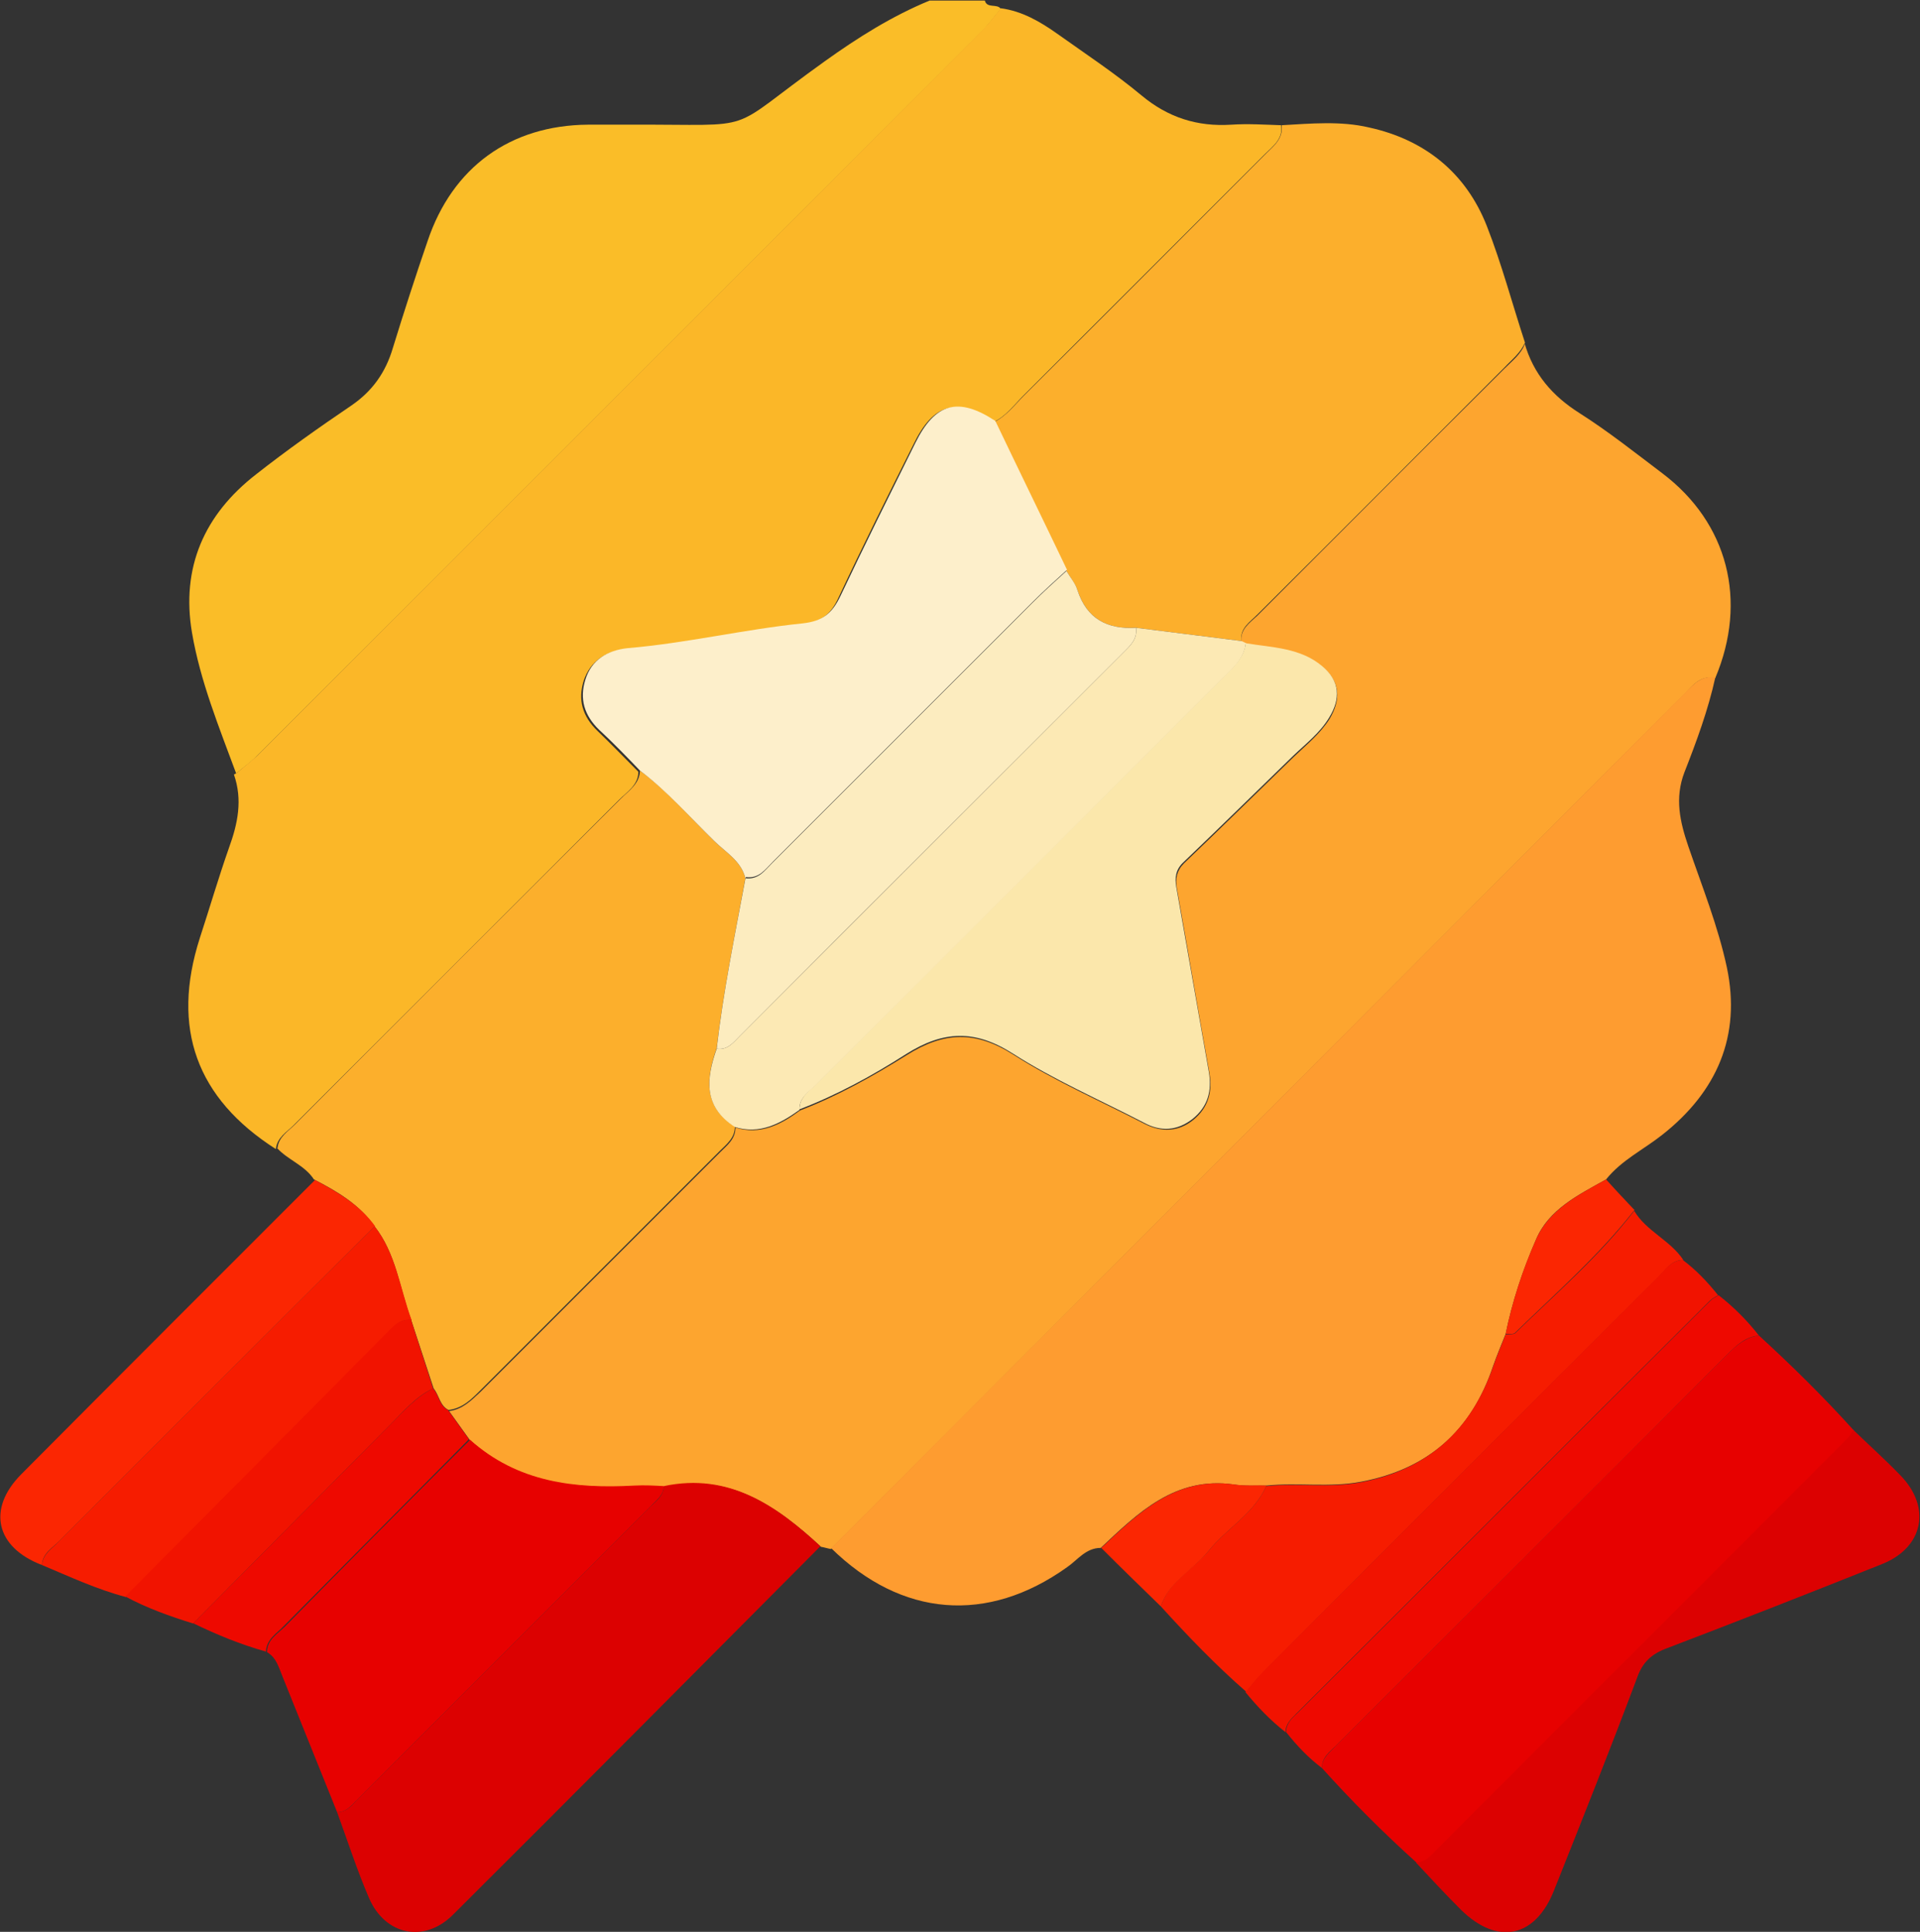
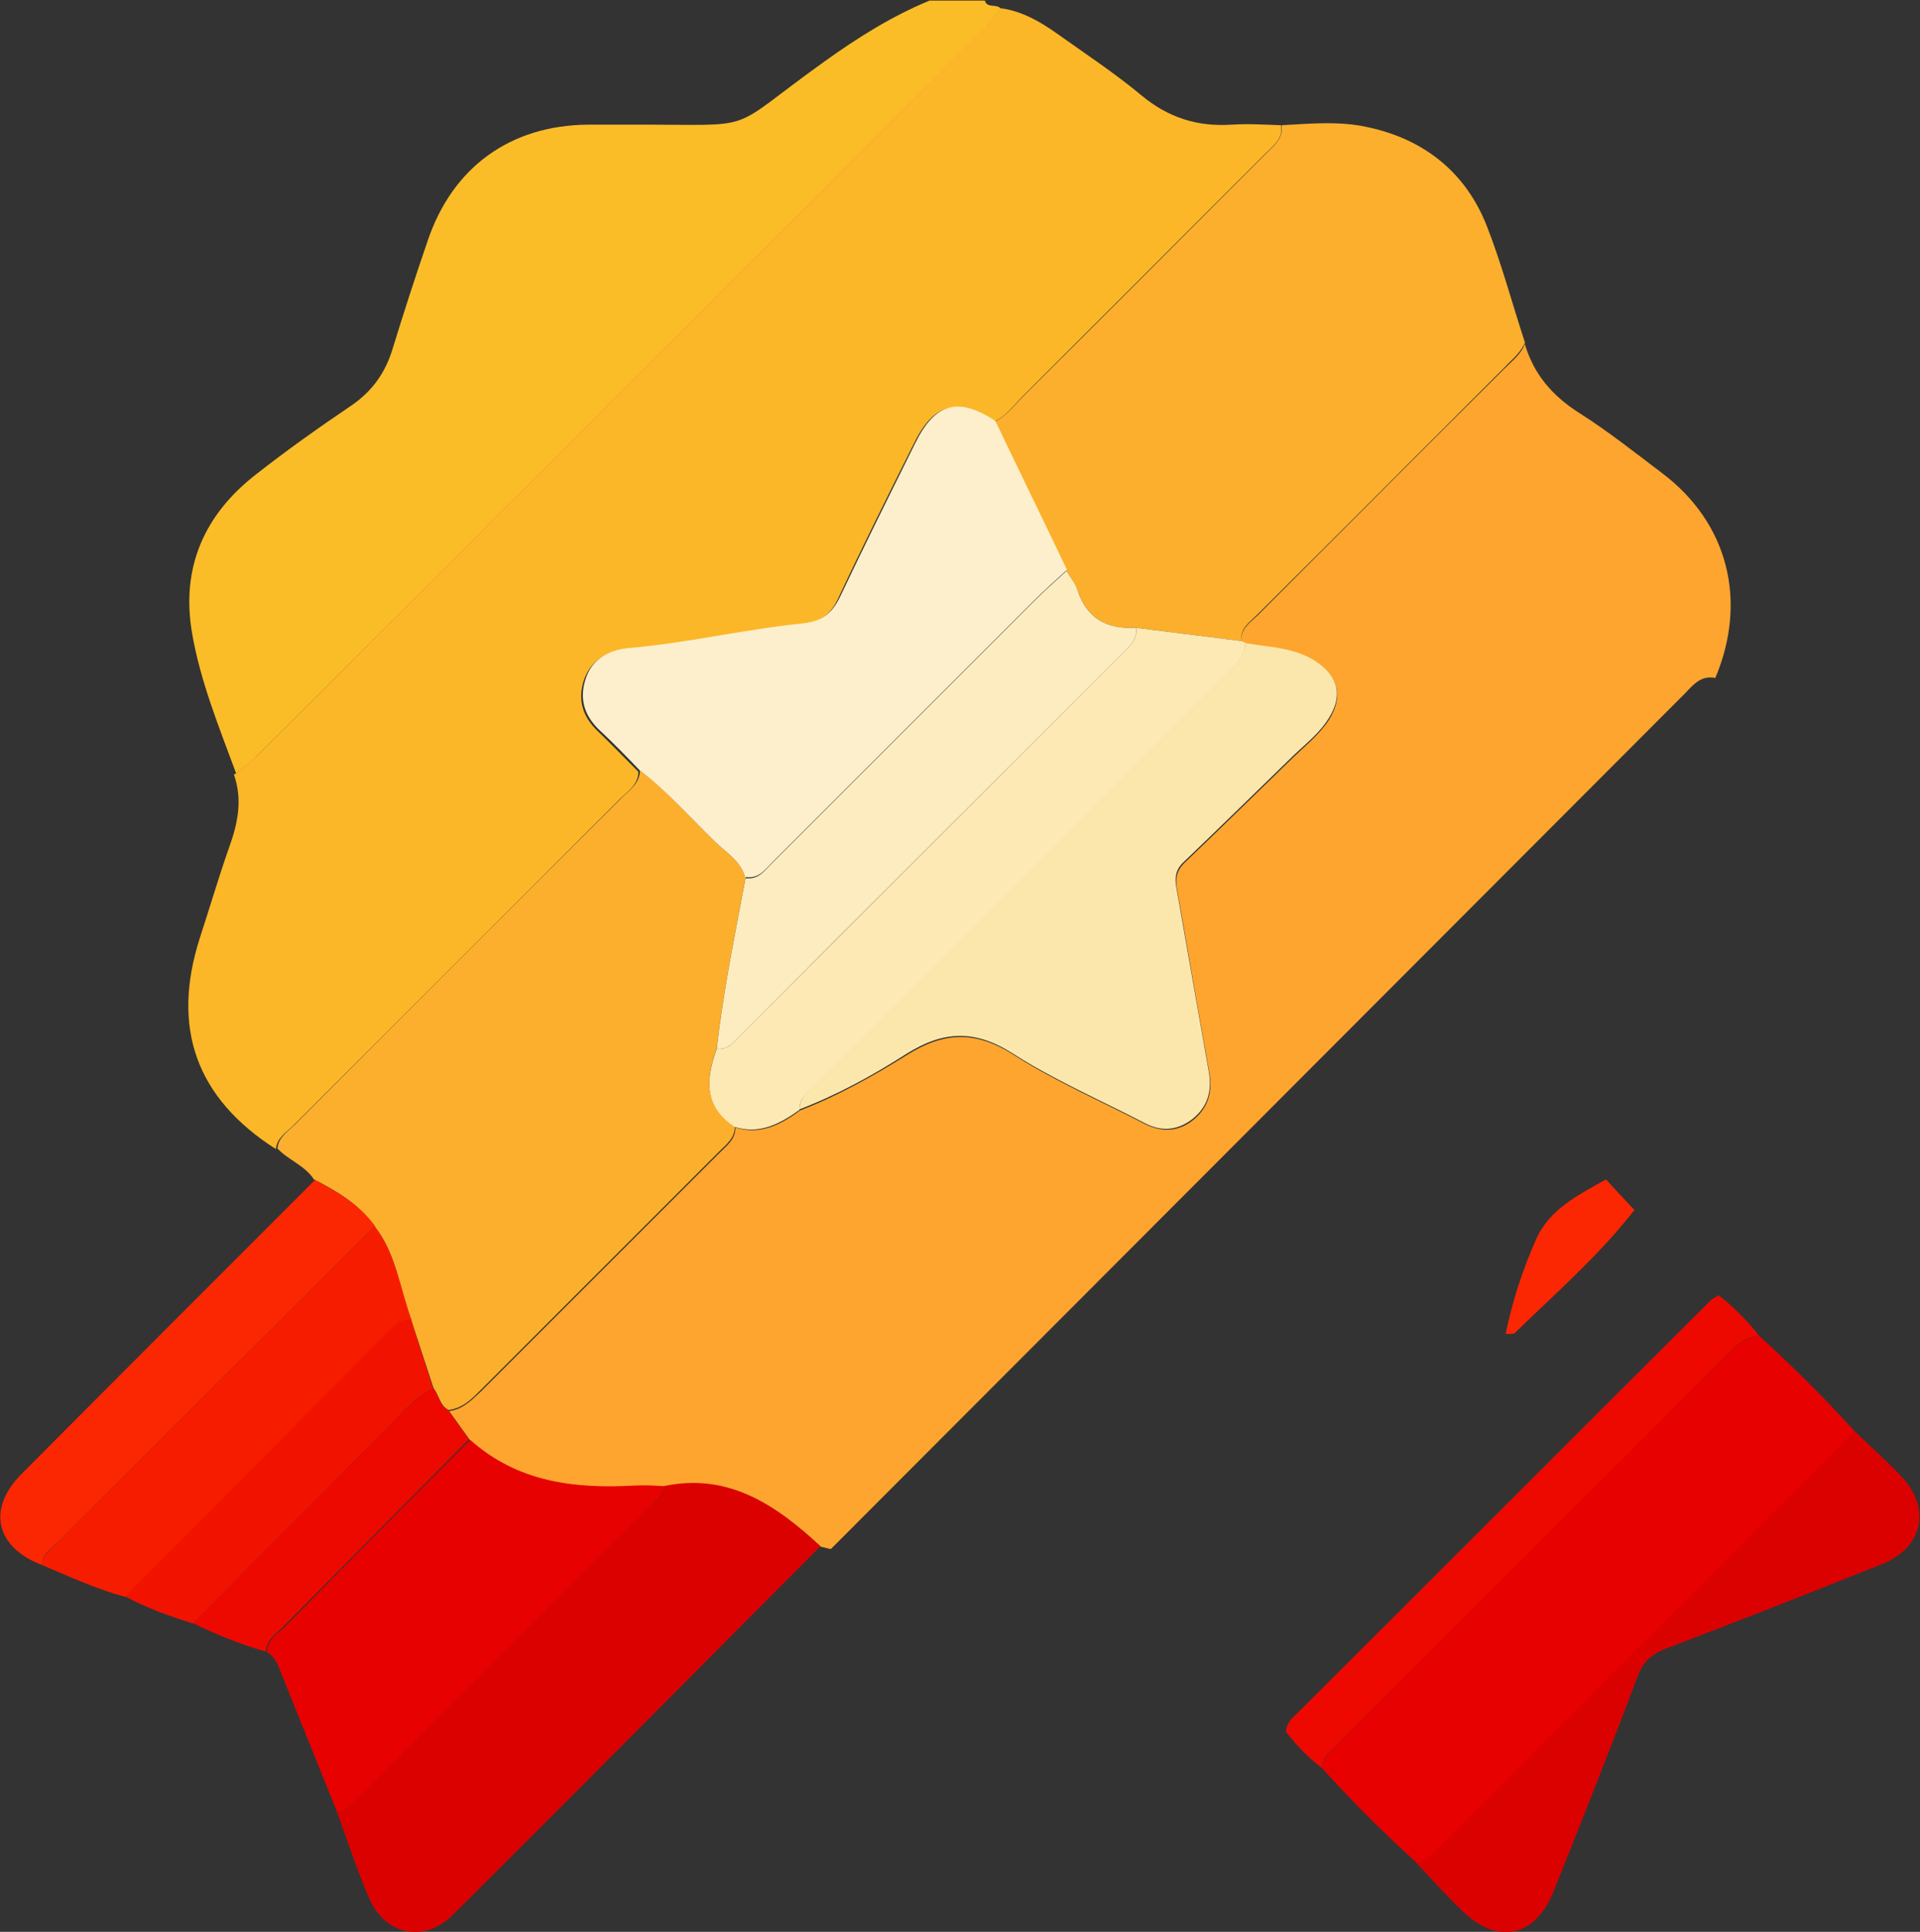
<svg xmlns="http://www.w3.org/2000/svg" id="a" width="34.8" height="35.02" viewBox="0 0 34.8 35.02">
  <rect x="0" y="0" width="34.8" height="35.02" fill="#333333" stroke="none" />
  <path d="m4.28,14.02c-.31-.84-.65-1.67-.8-2.55-.2-1.18.22-2.14,1.16-2.87.56-.44,1.14-.85,1.73-1.25.38-.26.62-.6.75-1.04.2-.65.41-1.3.63-1.94.45-1.34,1.5-2.1,2.91-2.11.26,0,.52,0,.77,0,2.41-.01,1.66.18,3.52-1.15.6-.43,1.22-.82,1.9-1.1h1c.04.15.22.05.29.15-.11.13-.2.26-.32.38-4.39,4.39-8.78,8.78-13.17,13.17-.12.12-.25.21-.38.32Z" fill="#fabd28" stroke-width="0" />
  <path d="m27.63,6.21c.16.57.51.97,1,1.28.52.33,1.01.72,1.5,1.09,1.19.9,1.55,2.31.96,3.71-.25-.05-.39.11-.54.27-5.16,5.17-10.33,10.35-15.49,15.52-.06-.01-.12-.03-.18-.04-.8-.74-1.66-1.34-2.84-1.09-.18,0-.36-.02-.54-.01-1.09.06-2.12-.06-2.98-.83-.13-.18-.25-.35-.38-.53.24-.03.4-.19.57-.35,1.45-1.45,2.89-2.89,4.34-4.34.13-.13.28-.24.28-.45.45.14.82-.05,1.17-.31.68-.26,1.32-.62,1.93-1,.68-.43,1.25-.45,1.94-.01.75.48,1.58.84,2.37,1.25.31.16.62.15.89-.07.27-.22.35-.51.29-.85-.2-1.11-.39-2.23-.59-3.35-.03-.17,0-.32.13-.45.67-.64,1.33-1.29,1.99-1.93.23-.22.48-.42.65-.69.2-.34.2-.66-.12-.93-.4-.34-.91-.35-1.39-.42-.03-.01-.06-.03-.09-.04-.03-.23.15-.35.29-.48,1.49-1.49,2.98-2.99,4.48-4.48.14-.14.3-.26.37-.45Z" fill="#fda52f" stroke-width="0" />
  <path d="m4.28,14.02c.13-.11.26-.21.38-.32C9.04,9.31,13.44,4.92,17.82.53c.12-.12.21-.25.32-.38.38.05.71.24,1.02.46.52.37,1.05.72,1.53,1.12.48.4,1.01.57,1.63.53.3-.02.6,0,.9.01.04.25-.15.38-.3.53-1.46,1.46-2.91,2.91-4.37,4.37-.17.17-.31.37-.54.48-.67-.45-1.09-.34-1.45.4-.46.92-.92,1.84-1.36,2.78-.14.31-.32.45-.68.49-1.06.11-2.11.36-3.18.45-.35.03-.64.21-.76.57-.11.35-.02.65.25.91.25.24.49.49.74.74,0,.24-.2.36-.35.51-1.97,1.97-3.93,3.93-5.9,5.9-.12.12-.3.22-.32.43-1.44-.92-1.9-2.19-1.38-3.82.18-.55.34-1.1.53-1.64.16-.44.25-.87.09-1.33Z" fill="#fbb728" stroke-width="0" />
-   <path d="m15.06,28.07c5.16-5.17,10.33-10.34,15.49-15.52.15-.15.29-.31.54-.27-.13.59-.34,1.16-.56,1.72-.18.47-.08.9.07,1.34.25.73.54,1.45.7,2.2.26,1.24-.18,2.25-1.17,3.03-.34.27-.74.46-1.02.81-.5.28-1.04.54-1.27,1.09-.24.55-.43,1.12-.55,1.71-.08.2-.16.39-.23.59-.39,1.16-1.17,1.86-2.39,2.09-.57.11-1.15.01-1.72.07-.2,0-.4.01-.59-.02-1.06-.15-1.73.51-2.41,1.15-.27,0-.42.22-.61.35-1.44,1.03-3,.91-4.28-.35Z" fill="#fe9c30" stroke-width="0" />
  <path d="m18.02,7.65c.22-.11.37-.31.54-.48,1.46-1.45,2.91-2.91,4.37-4.37.15-.15.33-.28.3-.53.53-.03,1.07-.08,1.58.04,1.01.22,1.76.82,2.14,1.79.27.69.46,1.41.69,2.11-.08.19-.24.31-.37.45-1.49,1.49-2.98,2.99-4.48,4.48-.14.14-.32.25-.29.48-.64-.08-1.27-.16-1.91-.24-.52.03-.89-.16-1.06-.68-.04-.12-.13-.23-.2-.35-.43-.9-.87-1.8-1.3-2.7Z" fill="#fcaf2c" stroke-width="0" />
  <path d="m5.03,20.81c.02-.2.19-.3.32-.43,1.96-1.97,3.93-3.94,5.9-5.9.15-.15.34-.27.35-.51.5.37.9.84,1.34,1.27.21.21.49.36.57.68-.19,1.03-.4,2.05-.52,3.08-.19.54-.25,1.06.33,1.42,0,.21-.15.32-.28.45-1.45,1.45-2.89,2.89-4.34,4.34-.16.16-.32.32-.57.35-.16-.08-.17-.27-.27-.39-.14-.42-.27-.83-.41-1.25-.21-.57-.27-1.2-.67-1.7-.27-.39-.68-.63-1.09-.84-.17-.26-.47-.35-.67-.57Z" fill="#fcaf2c" stroke-width="0" />
  <path d="m31.87,24.2c.6.55,1.18,1.12,1.73,1.73-.03.05-.06.11-.1.15-2.49,2.5-4.99,4.99-7.48,7.49-.1.1-.19.2-.34.2-.6-.54-1.18-1.12-1.72-1.72,0-.19.15-.29.26-.41,2.36-2.36,4.73-4.73,7.09-7.09.16-.16.33-.31.57-.34Z" fill="#e70100" stroke-width="0" />
  <path d="m12.03,26.94c1.18-.25,2.04.35,2.84,1.09-2.22,2.23-4.43,4.46-6.66,6.68-.52.52-1.23.37-1.52-.3-.22-.51-.39-1.04-.58-1.56.17,0,.27-.12.37-.23,1.77-1.77,3.54-3.54,5.31-5.31.1-.1.24-.19.24-.37Z" fill="#dc0101" stroke-width="0" />
  <path d="m12.03,26.94c0,.17-.14.26-.24.37-1.77,1.77-3.54,3.54-5.31,5.31-.11.11-.2.23-.37.23-.33-.82-.66-1.64-.99-2.46-.07-.17-.11-.34-.28-.44,0-.23.19-.33.33-.47,1.11-1.13,2.23-2.26,3.35-3.38.86.77,1.89.89,2.98.83.18-.01.36,0,.54.01Z" fill="#e70100" stroke-width="0" />
-   <path d="m22.95,26.94c.57-.06,1.14.04,1.72-.07,1.21-.23,1.99-.94,2.39-2.09.07-.2.15-.39.23-.59.06,0,.14,0,.17-.02.74-.72,1.53-1.4,2.16-2.22.22.37.65.53.89.89-.23,0-.33.2-.47.33-2.38,2.37-4.76,4.75-7.13,7.13-.12.12-.22.25-.32.37-.55-.48-1.06-1.01-1.55-1.55.15-.46.59-.67.87-1.01.33-.41.82-.67,1.04-1.17Z" fill="#f61c00" stroke-width="0" />
  <path d="m25.67,33.76c.15,0,.25-.1.34-.2,2.49-2.5,4.99-4.99,7.48-7.49.04-.04.07-.1.1-.15.29.28.58.54.86.83.56.58.41,1.3-.33,1.6-1.3.52-2.6,1.03-3.91,1.53-.27.1-.44.25-.54.54-.48,1.28-.99,2.56-1.5,3.84-.34.87-1.03,1.01-1.69.36-.28-.28-.54-.56-.81-.85Z" fill="#dc0101" stroke-width="0" />
  <path d="m6.79,22.23c.39.5.46,1.13.67,1.7-.15-.02-.26.05-.36.16-1.61,1.62-3.22,3.24-4.82,4.86-.53-.14-1.02-.37-1.52-.58.02-.21.19-.3.31-.43,1.91-1.91,3.81-3.81,5.72-5.71Z" fill="#f61c00" stroke-width="0" />
  <path d="m6.79,22.23c-1.91,1.9-3.82,3.81-5.72,5.71-.12.12-.3.22-.31.43-.84-.32-1-1.02-.37-1.65,1.77-1.78,3.55-3.56,5.32-5.33.41.22.81.45,1.09.84Z" fill="#fb2602" stroke-width="0" />
-   <path d="m22.58,30.67c.11-.13.21-.26.32-.37,2.38-2.38,4.75-4.76,7.13-7.13.14-.13.24-.32.47-.33.24.18.45.4.64.64-.05.03-.11.06-.15.1-2.5,2.49-4.99,4.99-7.49,7.48-.1.1-.2.19-.2.34-.27-.21-.51-.46-.73-.73Z" fill="#f11300" stroke-width="0" />
  <path d="m23.31,31.4c0-.15.1-.25.2-.34,2.5-2.49,4.99-4.99,7.49-7.48.04-.04.1-.07.15-.1.27.21.52.46.73.73-.24.02-.41.18-.57.34-2.36,2.37-4.73,4.73-7.09,7.09-.12.12-.26.21-.26.41-.24-.18-.45-.4-.64-.64Z" fill="#ee0900" stroke-width="0" />
  <path d="m2.27,28.94c1.61-1.62,3.22-3.24,4.82-4.86.1-.1.21-.17.36-.16.13.42.27.83.4,1.25-.32.15-.54.42-.78.66-1.19,1.2-2.38,2.4-3.57,3.6-.42-.13-.84-.28-1.23-.49Z" fill="#f11300" stroke-width="0" />
  <path d="m3.5,29.43c1.19-1.2,2.38-2.4,3.57-3.6.24-.24.47-.51.78-.66.11.12.11.31.27.39.13.18.25.35.38.53-1.12,1.13-2.23,2.25-3.35,3.38-.13.14-.32.24-.33.47-.46-.13-.9-.31-1.33-.52Z" fill="#ee0900" stroke-width="0" />
-   <path d="m22.95,26.94c-.22.5-.71.76-1.04,1.17-.28.35-.72.56-.87,1.01-.36-.35-.72-.7-1.08-1.06.68-.64,1.35-1.3,2.41-1.15.19.03.39.01.59.02Z" fill="#fb2602" stroke-width="0" />
  <path d="m29.62,21.94c-.64.82-1.42,1.5-2.16,2.22-.03.03-.11.02-.17.02.12-.59.31-1.17.55-1.71.24-.55.77-.81,1.27-1.09.17.19.34.37.52.56Z" fill="#fb2602" stroke-width="0" />
  <path d="m22.58,11.66c.48.08.99.08,1.39.42.32.27.33.59.12.93-.17.28-.42.47-.65.69-.66.64-1.32,1.29-1.99,1.93-.14.13-.16.28-.13.45.2,1.12.39,2.23.59,3.35.06.35-.02.63-.29.85-.28.22-.58.24-.89.07-.79-.41-1.62-.77-2.37-1.25-.69-.44-1.26-.42-1.94.01-.61.39-1.25.74-1.93,1,0-.23.19-.34.32-.47,2.45-2.46,4.91-4.91,7.36-7.36.18-.18.38-.35.41-.63Z" fill="#fbe7ab" stroke-width="0" />
  <path d="m22.58,11.66c-.03.28-.23.45-.41.63-2.45,2.45-4.91,4.91-7.36,7.36-.13.13-.33.24-.32.47-.35.25-.72.45-1.17.31-.58-.37-.52-.88-.33-1.42.2.03.3-.11.42-.23,2.31-2.31,4.62-4.62,6.94-6.94.13-.13.27-.25.24-.46.64.08,1.27.16,1.91.24.03.01.06.03.09.04Z" fill="#fce9b4" stroke-width="0" />
  <path d="m13.51,15.92c-.08-.32-.36-.47-.57-.68-.44-.43-.85-.9-1.34-1.27-.24-.25-.48-.5-.74-.74-.27-.26-.36-.56-.25-.91.11-.36.4-.53.76-.57,1.07-.09,2.11-.34,3.18-.45.36-.04.53-.18.68-.49.44-.93.9-1.85,1.36-2.78.36-.73.78-.84,1.45-.4.43.9.87,1.8,1.3,2.7-.21.19-.42.38-.62.58-1.57,1.57-3.14,3.14-4.71,4.71-.14.14-.25.31-.49.28Z" fill="#fdefcb" stroke-width="0" />
  <path d="m13.51,15.92c.24.03.35-.14.49-.28,1.57-1.57,3.14-3.14,4.71-4.71.2-.2.41-.39.62-.58.07.12.16.22.2.35.17.52.54.71,1.06.68.03.21-.11.33-.24.46-2.31,2.31-4.63,4.62-6.94,6.94-.12.12-.22.26-.42.23.12-1.04.33-2.06.52-3.08Z" fill="#fcecbf" stroke-width="0" />
</svg>